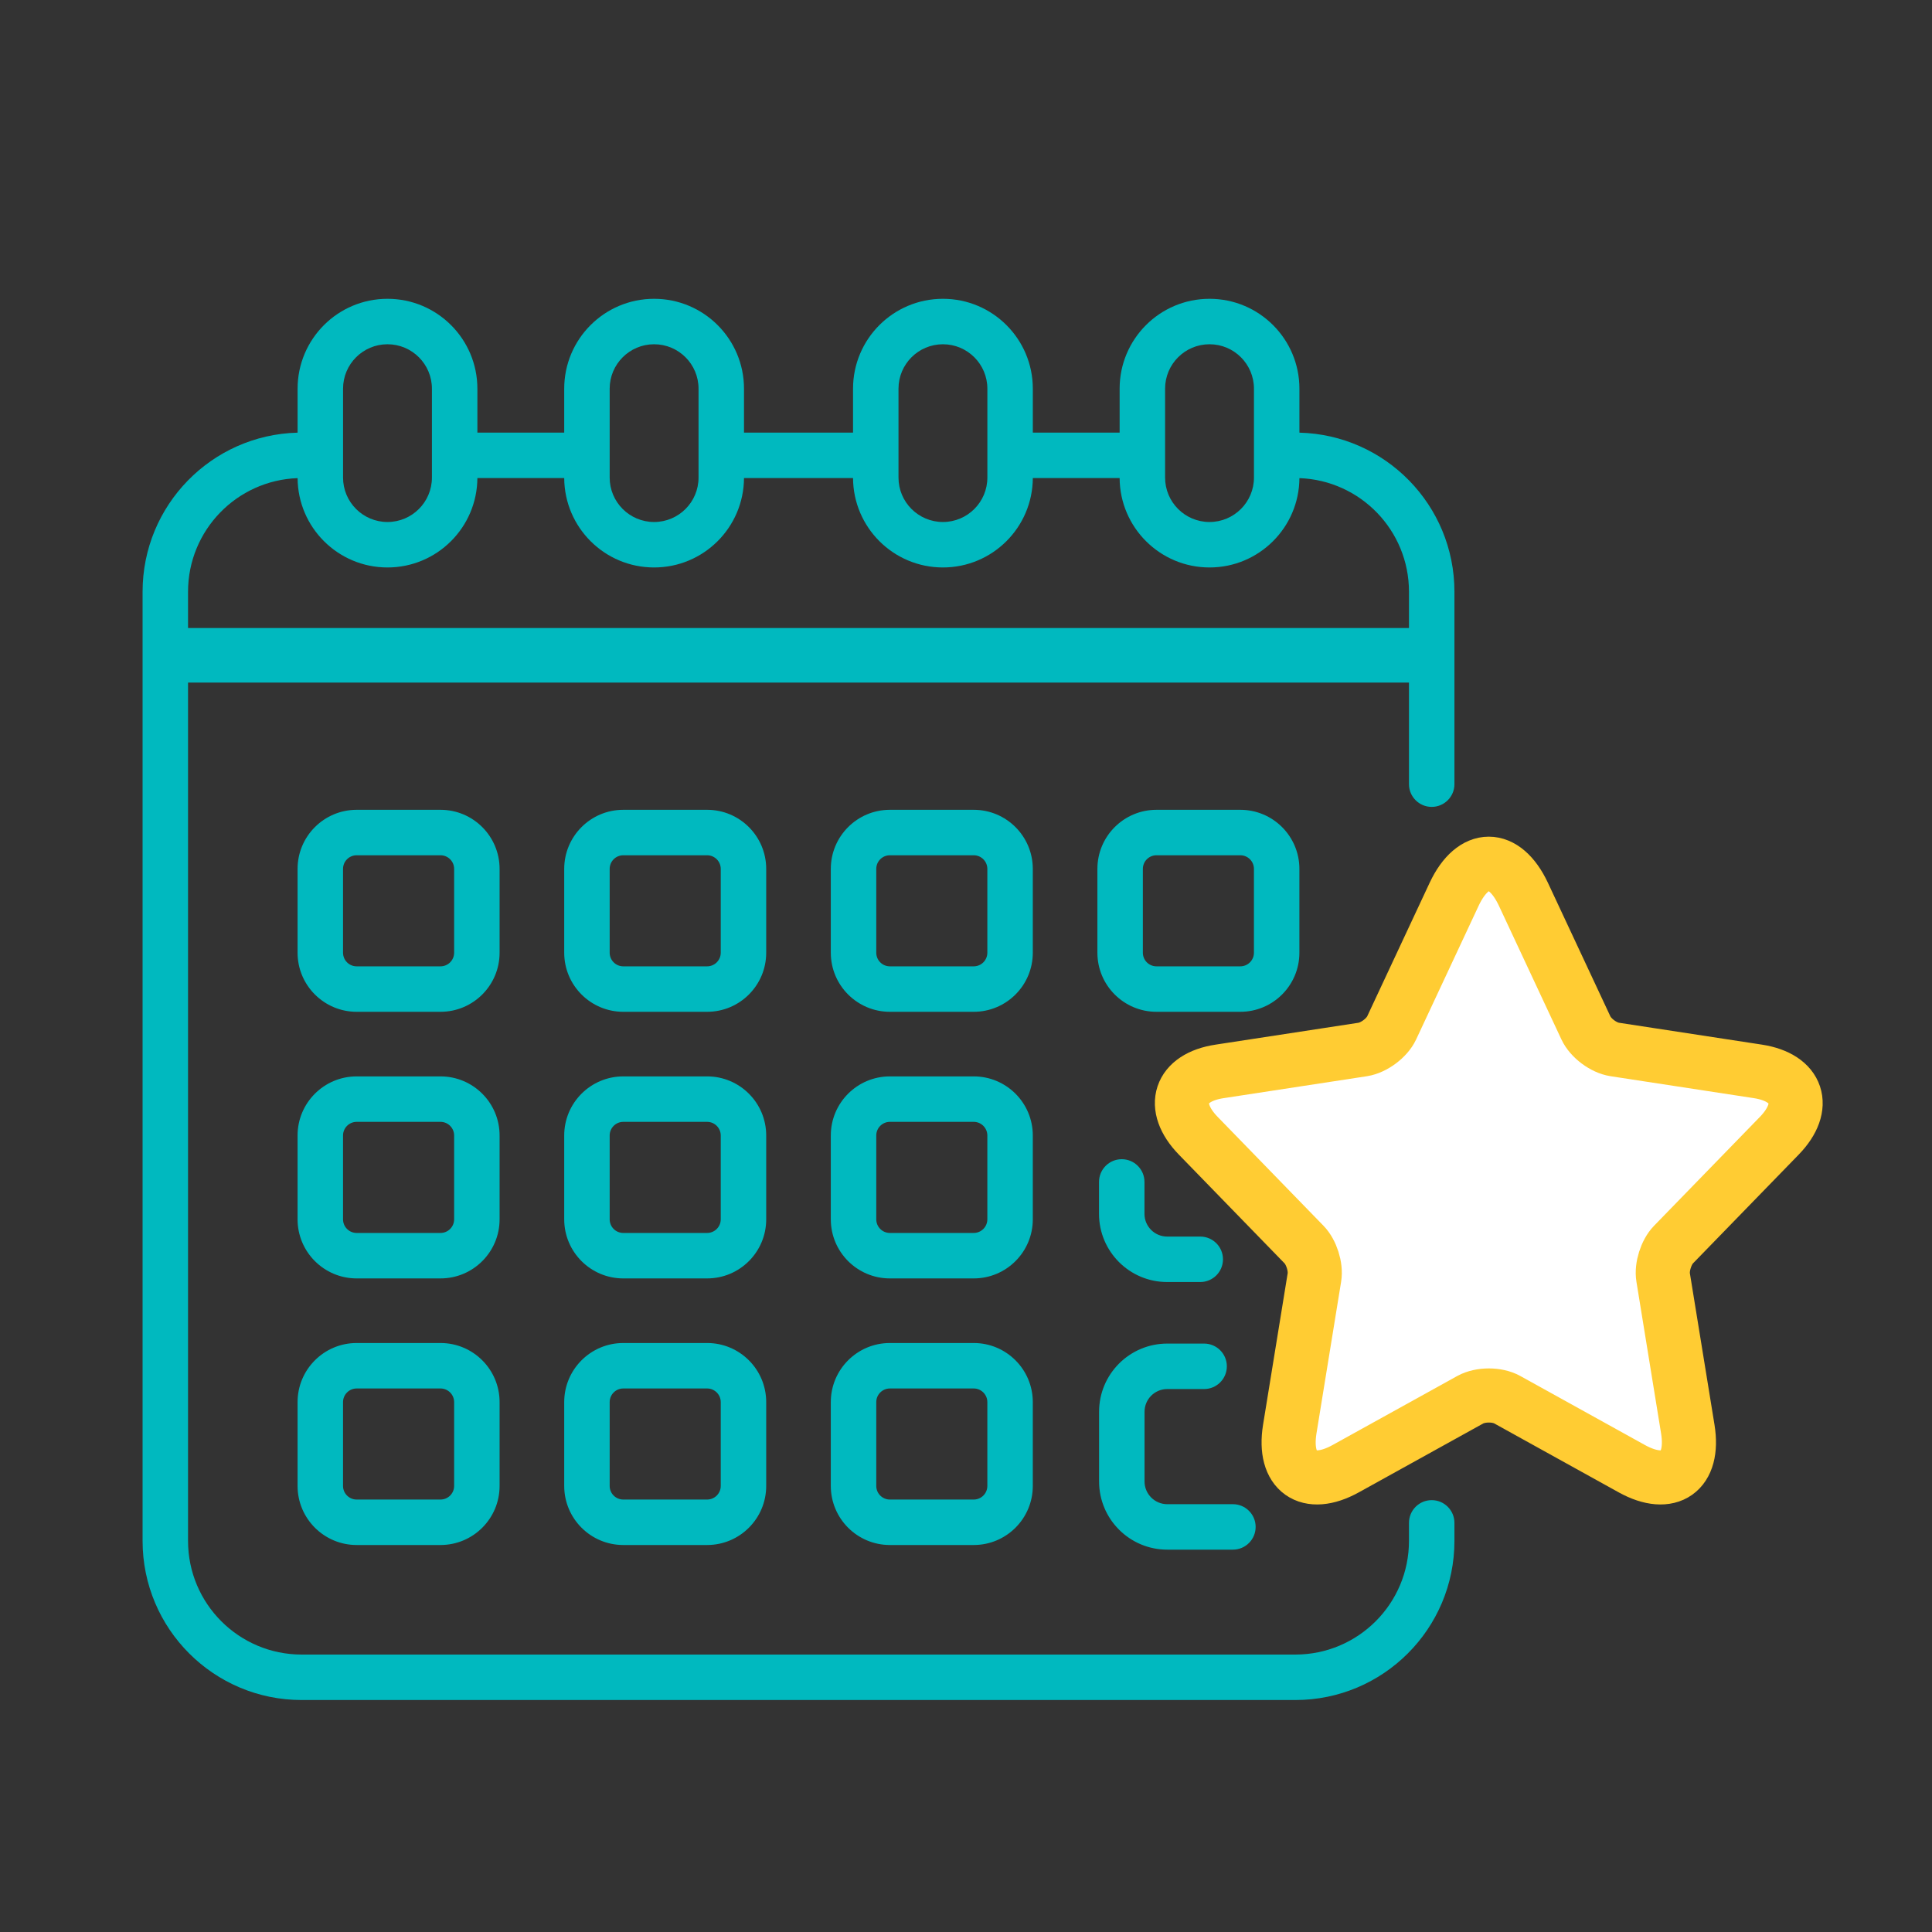
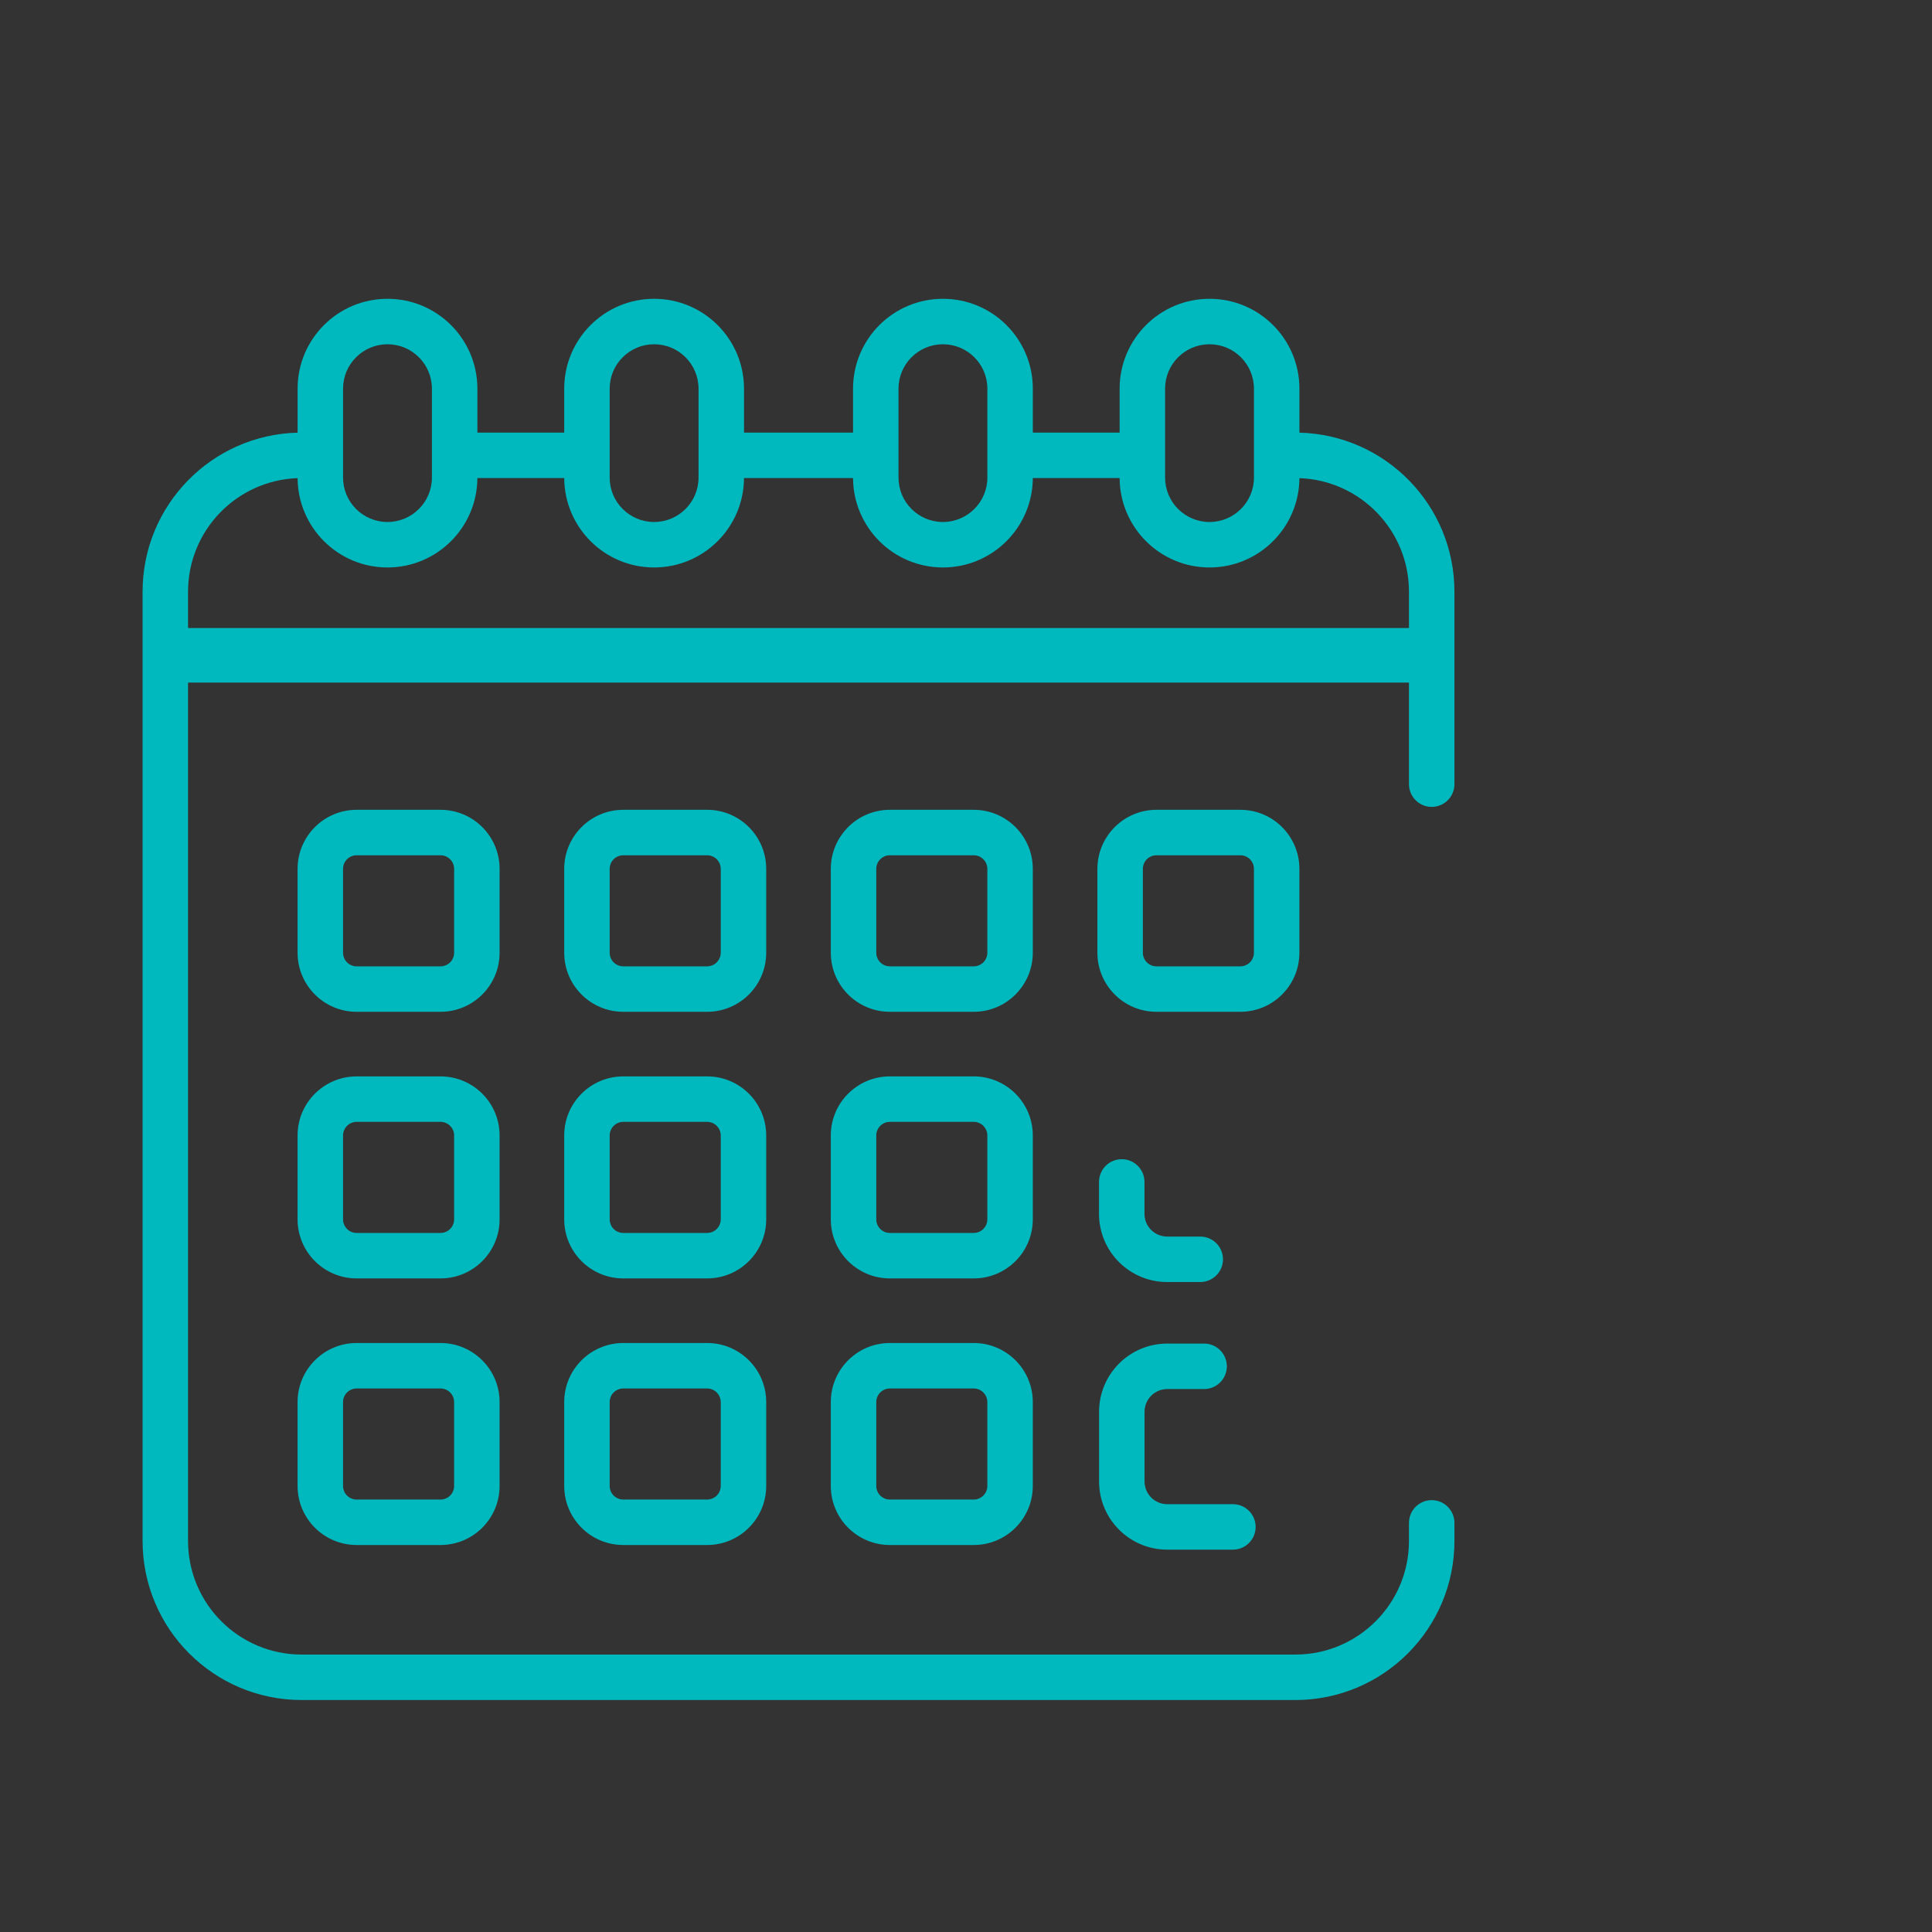
<svg xmlns="http://www.w3.org/2000/svg" width="85" height="85" viewBox="0 0 85 85" fill="none">
  <rect x="0" y="0" width="85" height="85" fill="#333333" stroke="none" />
  <path fill-rule="evenodd" clip-rule="evenodd" d="M21.003 17.101V19.033H24.823V17.101C24.823 14.917 26.594 13.146 28.778 13.146C30.962 13.146 32.733 14.917 32.733 17.101V19.033H37.53V17.101C37.53 14.917 39.3 13.146 41.485 13.146C43.669 13.146 45.44 14.917 45.44 17.101V19.033H49.259V17.101C49.259 14.917 51.029 13.146 53.214 13.146C55.398 13.146 57.169 14.917 57.169 17.101V19.035C60.952 19.131 63.989 22.227 63.989 26.033V34.5C63.989 35.052 63.541 35.5 62.989 35.5C62.437 35.5 61.989 35.052 61.989 34.5V30.03L8.273 30.03V67.794C8.273 70.555 10.512 72.794 13.273 72.794H56.989C59.75 72.794 61.989 70.555 61.989 67.794V67C61.989 66.448 62.437 66 62.989 66C63.541 66 63.989 66.448 63.989 67V67.794C63.989 71.66 60.855 74.794 56.989 74.794H13.273C9.407 74.794 6.273 71.66 6.273 67.794V26.033C6.273 22.228 9.31 19.131 13.093 19.035V17.101C13.093 14.917 14.863 13.146 17.048 13.146C19.232 13.146 21.003 14.917 21.003 17.101ZM57.169 21.036C57.155 23.209 55.389 24.966 53.214 24.966C51.037 24.966 49.271 23.207 49.259 21.033H45.44C45.428 23.207 43.661 24.966 41.485 24.966C39.308 24.966 37.542 23.207 37.53 21.033H32.733C32.721 23.207 30.955 24.966 28.778 24.966C26.601 24.966 24.835 23.207 24.823 21.033H21.003C20.99 23.207 19.224 24.966 17.048 24.966C14.872 24.966 13.107 23.209 13.093 21.036C10.415 21.131 8.273 23.332 8.273 26.033V27.63L61.989 27.63V26.033C61.989 23.332 59.847 21.131 57.169 21.036ZM17.048 15.146C15.968 15.146 15.093 16.021 15.093 17.101V21.011C15.093 22.09 15.968 22.966 17.048 22.966C18.127 22.966 19.003 22.09 19.003 21.011V17.101C19.003 16.021 18.127 15.146 17.048 15.146ZM19.38 35.628H15.692C14.257 35.628 13.092 36.792 13.092 38.228V41.915C13.092 43.351 14.257 44.515 15.692 44.515H19.38C20.816 44.515 21.98 43.351 21.98 41.915V38.228C21.98 36.792 20.816 35.628 19.38 35.628ZM15.092 38.228C15.092 37.896 15.361 37.628 15.692 37.628H19.38C19.711 37.628 19.98 37.896 19.98 38.228V41.915C19.98 42.246 19.711 42.515 19.38 42.515H15.692C15.361 42.515 15.092 42.246 15.092 41.915V38.228ZM19.38 47.357H15.692C14.257 47.357 13.092 48.521 13.092 49.957V53.645C13.092 55.081 14.257 56.245 15.692 56.245H19.38C20.816 56.245 21.98 55.081 21.98 53.645V49.957C21.98 48.521 20.816 47.357 19.38 47.357ZM15.092 49.957C15.092 49.626 15.361 49.357 15.692 49.357H19.38C19.711 49.357 19.98 49.626 19.98 49.957V53.645C19.98 53.976 19.711 54.245 19.38 54.245H15.692C15.361 54.245 15.092 53.976 15.092 53.645V49.957ZM15.692 59.087H19.38C20.816 59.087 21.98 60.251 21.98 61.687V65.374C21.98 66.81 20.816 67.974 19.38 67.974H15.692C14.257 67.974 13.092 66.81 13.092 65.374V61.687C13.092 60.251 14.257 59.087 15.692 59.087ZM15.692 61.087C15.361 61.087 15.092 61.356 15.092 61.687V65.374C15.092 65.706 15.361 65.974 15.692 65.974H19.38C19.711 65.974 19.98 65.706 19.98 65.374V61.687C19.98 61.356 19.711 61.087 19.38 61.087H15.692ZM31.11 35.628H27.423C25.987 35.628 24.823 36.792 24.823 38.228V41.915C24.823 43.351 25.987 44.515 27.423 44.515H31.11C32.546 44.515 33.71 43.351 33.71 41.915V38.228C33.71 36.792 32.546 35.628 31.11 35.628ZM26.823 38.228C26.823 37.896 27.091 37.628 27.423 37.628H31.11C31.441 37.628 31.71 37.896 31.71 38.228V41.915C31.71 42.246 31.441 42.515 31.11 42.515H27.423C27.091 42.515 26.823 42.246 26.823 41.915V38.228ZM27.423 47.357H31.11C32.546 47.357 33.71 48.521 33.71 49.957V53.645C33.71 55.081 32.546 56.245 31.11 56.245H27.423C25.987 56.245 24.823 55.081 24.823 53.645V49.957C24.823 48.521 25.987 47.357 27.423 47.357ZM27.423 49.357C27.091 49.357 26.823 49.626 26.823 49.957V53.645C26.823 53.976 27.091 54.245 27.423 54.245H31.11C31.441 54.245 31.71 53.976 31.71 53.645V49.957C31.71 49.626 31.441 49.357 31.11 49.357H27.423ZM31.11 59.087H27.423C25.987 59.087 24.823 60.251 24.823 61.687V65.374C24.823 66.81 25.987 67.974 27.423 67.974H31.11C32.546 67.974 33.71 66.81 33.71 65.374V61.687C33.71 60.251 32.546 59.087 31.11 59.087ZM26.823 61.687C26.823 61.356 27.091 61.087 27.423 61.087H31.11C31.441 61.087 31.71 61.356 31.71 61.687V65.374C31.71 65.706 31.441 65.974 31.11 65.974H27.423C27.091 65.974 26.823 65.706 26.823 65.374V61.687ZM39.152 35.628H42.839C44.275 35.628 45.439 36.792 45.439 38.228V41.915C45.439 43.351 44.275 44.515 42.839 44.515H39.152C37.716 44.515 36.552 43.351 36.552 41.915V38.228C36.552 36.792 37.716 35.628 39.152 35.628ZM39.152 37.628C38.82 37.628 38.552 37.896 38.552 38.228V41.915C38.552 42.246 38.82 42.515 39.152 42.515H42.839C43.17 42.515 43.439 42.246 43.439 41.915V38.228C43.439 37.896 43.17 37.628 42.839 37.628H39.152ZM42.839 47.357H39.152C37.716 47.357 36.552 48.521 36.552 49.957V53.645C36.552 55.081 37.716 56.245 39.152 56.245H42.839C44.275 56.245 45.439 55.081 45.439 53.645V49.957C45.439 48.521 44.275 47.357 42.839 47.357ZM38.552 49.957C38.552 49.626 38.82 49.357 39.152 49.357H42.839C43.17 49.357 43.439 49.626 43.439 49.957V53.645C43.439 53.976 43.17 54.245 42.839 54.245H39.152C38.82 54.245 38.552 53.976 38.552 53.645V49.957ZM39.152 59.087H42.839C44.275 59.087 45.439 60.251 45.439 61.687V65.374C45.439 66.81 44.275 67.974 42.839 67.974H39.152C37.716 67.974 36.552 66.81 36.552 65.374V61.687C36.552 60.251 37.716 59.087 39.152 59.087ZM39.152 61.087C38.82 61.087 38.552 61.356 38.552 61.687V65.374C38.552 65.706 38.82 65.974 39.152 65.974H42.839C43.17 65.974 43.439 65.706 43.439 65.374V61.687C43.439 61.356 43.17 61.087 42.839 61.087H39.152ZM54.568 35.628H50.881C49.445 35.628 48.281 36.792 48.281 38.228V41.915C48.281 43.351 49.445 44.515 50.881 44.515H53.642H54.568C56.004 44.515 57.168 43.351 57.168 41.915V41.364V38.228C57.168 36.792 56.004 35.628 54.568 35.628ZM54.568 37.628H50.881C50.549 37.628 50.281 37.896 50.281 38.228V41.915C50.281 42.246 50.549 42.515 50.881 42.515H53.642H54.568C54.9 42.515 55.168 42.246 55.168 41.915V41.364V38.228C55.168 37.896 54.9 37.628 54.568 37.628ZM49.352 51C49.904 51 50.352 51.448 50.352 52V53.404C50.352 53.957 50.8 54.404 51.352 54.404H52.806C53.359 54.404 53.806 54.852 53.806 55.404C53.806 55.957 53.359 56.404 52.806 56.404H51.352C49.695 56.404 48.352 55.061 48.352 53.404V52C48.352 51.448 48.8 51 49.352 51ZM51.355 59.112C49.699 59.112 48.355 60.455 48.355 62.112V65.178C48.355 66.835 49.699 68.178 51.355 68.178H54.243C54.795 68.178 55.243 67.73 55.243 67.178C55.243 66.626 54.795 66.178 54.243 66.178H51.355C50.803 66.178 50.355 65.73 50.355 65.178V62.112C50.355 61.56 50.803 61.112 51.355 61.112H52.976C53.528 61.112 53.976 60.665 53.976 60.112C53.976 59.56 53.528 59.112 52.976 59.112H51.355ZM26.823 17.101C26.823 16.021 27.698 15.146 28.778 15.146C29.858 15.146 30.733 16.021 30.733 17.101V21.011C30.733 22.09 29.858 22.966 28.778 22.966C27.698 22.966 26.823 22.09 26.823 21.011V17.101ZM41.485 15.146C40.405 15.146 39.53 16.021 39.53 17.101V21.011C39.53 22.09 40.405 22.966 41.485 22.966C42.564 22.966 43.44 22.09 43.44 21.011V17.101C43.44 16.021 42.564 15.146 41.485 15.146ZM51.259 17.101C51.259 16.021 52.134 15.146 53.214 15.146C54.293 15.146 55.169 16.021 55.169 17.101V21.011C55.169 22.09 54.293 22.966 53.214 22.966C52.134 22.966 51.259 22.09 51.259 21.011V17.101Z" fill="#00B9BF" />
-   <path d="M67.019 39.334L69.774 45.226C69.982 45.671 70.548 46.096 71.039 46.172L77.342 47.137C79.106 47.411 79.531 48.679 78.285 49.965L73.624 54.76C73.303 55.092 73.096 55.744 73.171 56.198L74.256 62.876C74.558 64.749 73.454 65.534 71.793 64.616L66.311 61.58C65.868 61.334 65.141 61.334 64.689 61.58L59.206 64.616C57.546 65.534 56.442 64.749 56.744 62.876L57.829 56.198C57.904 55.735 57.697 55.092 57.376 54.76L52.715 49.965C51.469 48.679 51.894 47.402 53.658 47.137L59.961 46.172C60.443 46.096 61.018 45.671 61.226 45.226L63.981 39.334C64.821 37.556 66.179 37.556 67.019 39.334Z" fill="white" stroke="#FFCC33" stroke-width="2.381" stroke-miterlimit="10" />
</svg>